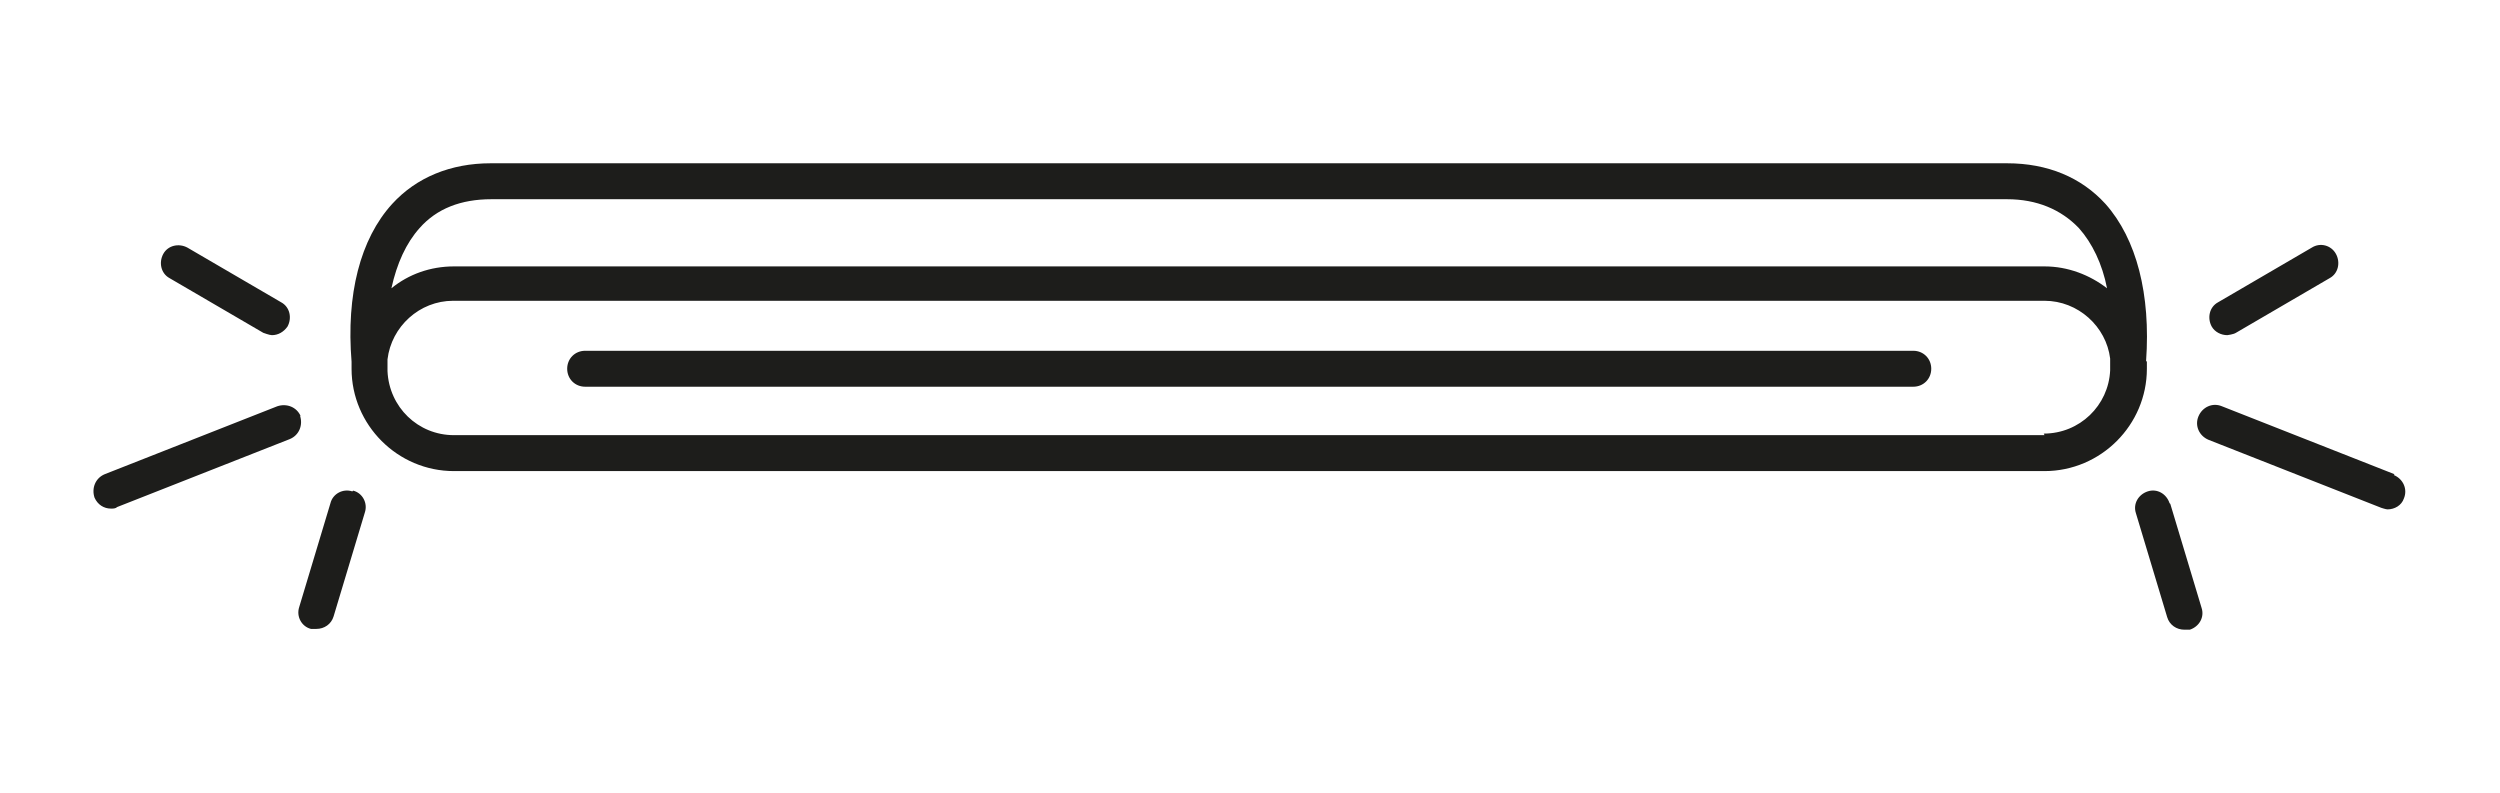
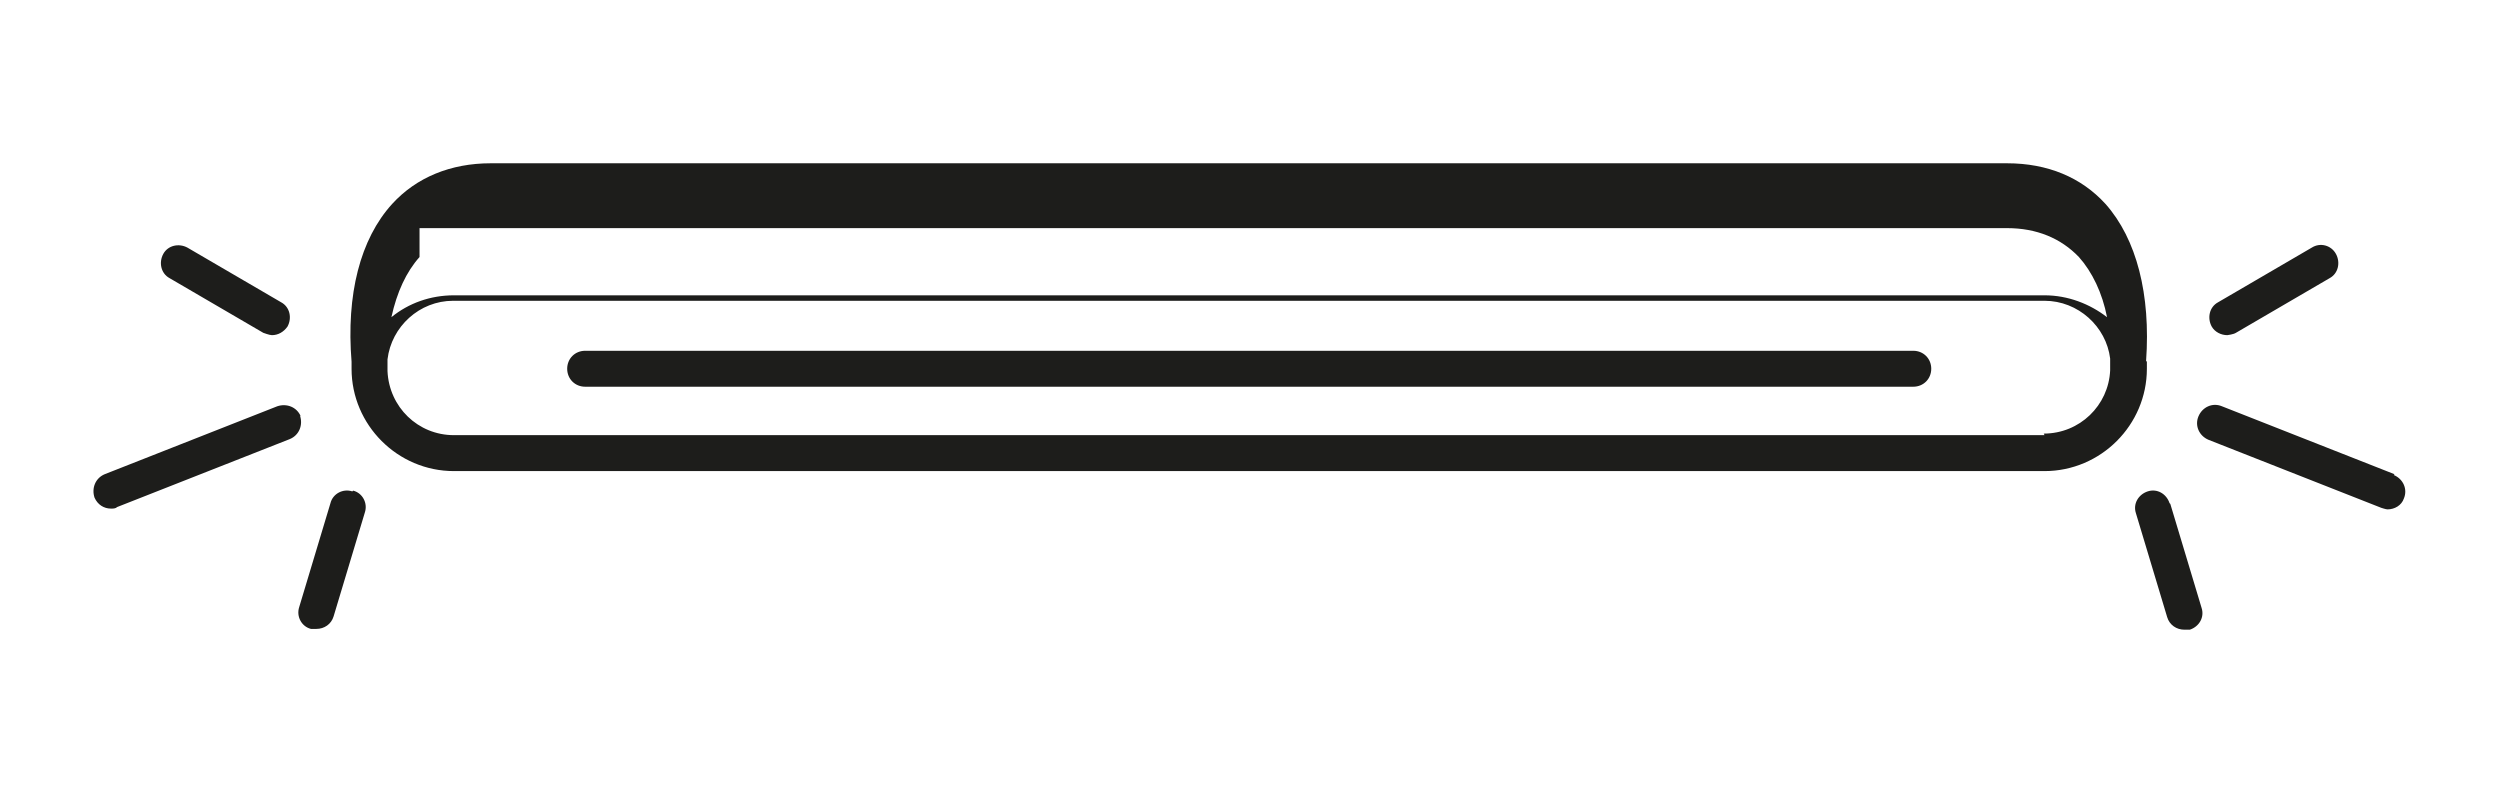
<svg xmlns="http://www.w3.org/2000/svg" id="Livello_1" data-name="Livello 1" viewBox="0 0 32 10.15">
  <defs>
    <style>
      .cls-1 {
        fill: #1d1d1b;
      }
    </style>
  </defs>
-   <path class="cls-1" d="M4.51,6.29c-.12-.04-.25,.03-.28,.15l-.4,1.33c-.04,.12,.03,.25,.15,.28,.02,0,.04,0,.07,0,.1,0,.19-.06,.22-.16l.4-1.33c.04-.12-.03-.25-.15-.28Zm24-2s.08-.01,.11-.03l1.2-.7c.11-.06,.14-.2,.08-.31s-.2-.15-.31-.08l-1.2,.7c-.11,.06-.14,.2-.08,.31,.04,.07,.12,.11,.2,.11ZM3.85,5.33c-.05-.12-.18-.17-.3-.13l-2.21,.87c-.12,.05-.17,.18-.13,.3,.04,.09,.12,.14,.21,.14,.03,0,.06,0,.08-.02l2.21-.87c.12-.05,.17-.18,.13-.3Zm-1.68-1.77l1.2,.7s.08,.03,.11,.03c.08,0,.15-.04,.2-.11,.06-.11,.03-.25-.08-.31l-1.2-.7c-.11-.06-.25-.03-.31,.08s-.03,.25,.08,.31Zm28.48,2.51l-2.21-.87c-.12-.05-.25,.01-.3,.13-.05,.12,.01,.25,.13,.3l2.21,.87s.06,.02,.08,.02c.09,0,.18-.05,.21-.14,.05-.12-.01-.25-.13-.3Zm-2.88,.37c-.04-.12-.16-.19-.28-.15-.12,.04-.19,.16-.15,.28l.4,1.33c.03,.1,.12,.16,.22,.16,.02,0,.04,0,.07,0,.12-.04,.19-.16,.15-.28l-.4-1.33Zm-3.28-1.95H7.49c-.13,0-.23,.1-.23,.23s.1,.23,.23,.23H24.49c.13,0,.23-.1,.23-.23s-.1-.23-.23-.23Zm2.98,.13c.06-.85-.12-1.56-.52-2.01-.31-.34-.74-.52-1.26-.52H6.28c-.51,0-.95,.18-1.26,.52-.41,.45-.59,1.16-.52,2.02,0,.03,0,.06,0,.09,0,.72,.59,1.31,1.31,1.31H26.17c.72,0,1.31-.59,1.31-1.31,0-.03,0-.06,0-.09ZM5.37,2.92c.22-.25,.53-.37,.92-.37H25.69c.38,0,.69,.13,.92,.37,.17,.19,.3,.46,.36,.77-.22-.17-.5-.28-.8-.28H5.81c-.3,0-.58,.1-.8,.28,.07-.32,.19-.58,.36-.77Zm20.8,2.65H5.81c-.46,0-.83-.36-.85-.82,0-.01,0-.02,0-.04v-.11c.05-.42,.41-.75,.84-.75H26.17c.43,0,.79,.33,.84,.74v.11s0,.02,0,.04c-.02,.45-.39,.81-.85,.81Z" />
+   <path class="cls-1" d="M4.51,6.29c-.12-.04-.25,.03-.28,.15l-.4,1.33c-.04,.12,.03,.25,.15,.28,.02,0,.04,0,.07,0,.1,0,.19-.06,.22-.16l.4-1.33c.04-.12-.03-.25-.15-.28Zm24-2s.08-.01,.11-.03l1.2-.7c.11-.06,.14-.2,.08-.31s-.2-.15-.31-.08l-1.2,.7c-.11,.06-.14,.2-.08,.31,.04,.07,.12,.11,.2,.11ZM3.85,5.33c-.05-.12-.18-.17-.3-.13l-2.21,.87c-.12,.05-.17,.18-.13,.3,.04,.09,.12,.14,.21,.14,.03,0,.06,0,.08-.02l2.21-.87c.12-.05,.17-.18,.13-.3Zm-1.68-1.77l1.2,.7s.08,.03,.11,.03c.08,0,.15-.04,.2-.11,.06-.11,.03-.25-.08-.31l-1.2-.7c-.11-.06-.25-.03-.31,.08s-.03,.25,.08,.31Zm28.48,2.51l-2.21-.87c-.12-.05-.25,.01-.3,.13-.05,.12,.01,.25,.13,.3l2.21,.87s.06,.02,.08,.02c.09,0,.18-.05,.21-.14,.05-.12-.01-.25-.13-.3Zm-2.88,.37c-.04-.12-.16-.19-.28-.15-.12,.04-.19,.16-.15,.28l.4,1.33c.03,.1,.12,.16,.22,.16,.02,0,.04,0,.07,0,.12-.04,.19-.16,.15-.28l-.4-1.33Zm-3.28-1.95H7.49c-.13,0-.23,.1-.23,.23s.1,.23,.23,.23H24.49c.13,0,.23-.1,.23-.23s-.1-.23-.23-.23Zm2.98,.13c.06-.85-.12-1.56-.52-2.01-.31-.34-.74-.52-1.26-.52H6.28c-.51,0-.95,.18-1.26,.52-.41,.45-.59,1.16-.52,2.02,0,.03,0,.06,0,.09,0,.72,.59,1.31,1.31,1.31H26.17c.72,0,1.31-.59,1.31-1.31,0-.03,0-.06,0-.09ZM5.37,2.92H25.69c.38,0,.69,.13,.92,.37,.17,.19,.3,.46,.36,.77-.22-.17-.5-.28-.8-.28H5.81c-.3,0-.58,.1-.8,.28,.07-.32,.19-.58,.36-.77Zm20.8,2.65H5.81c-.46,0-.83-.36-.85-.82,0-.01,0-.02,0-.04v-.11c.05-.42,.41-.75,.84-.75H26.17c.43,0,.79,.33,.84,.74v.11s0,.02,0,.04c-.02,.45-.39,.81-.85,.81Z" />
</svg>